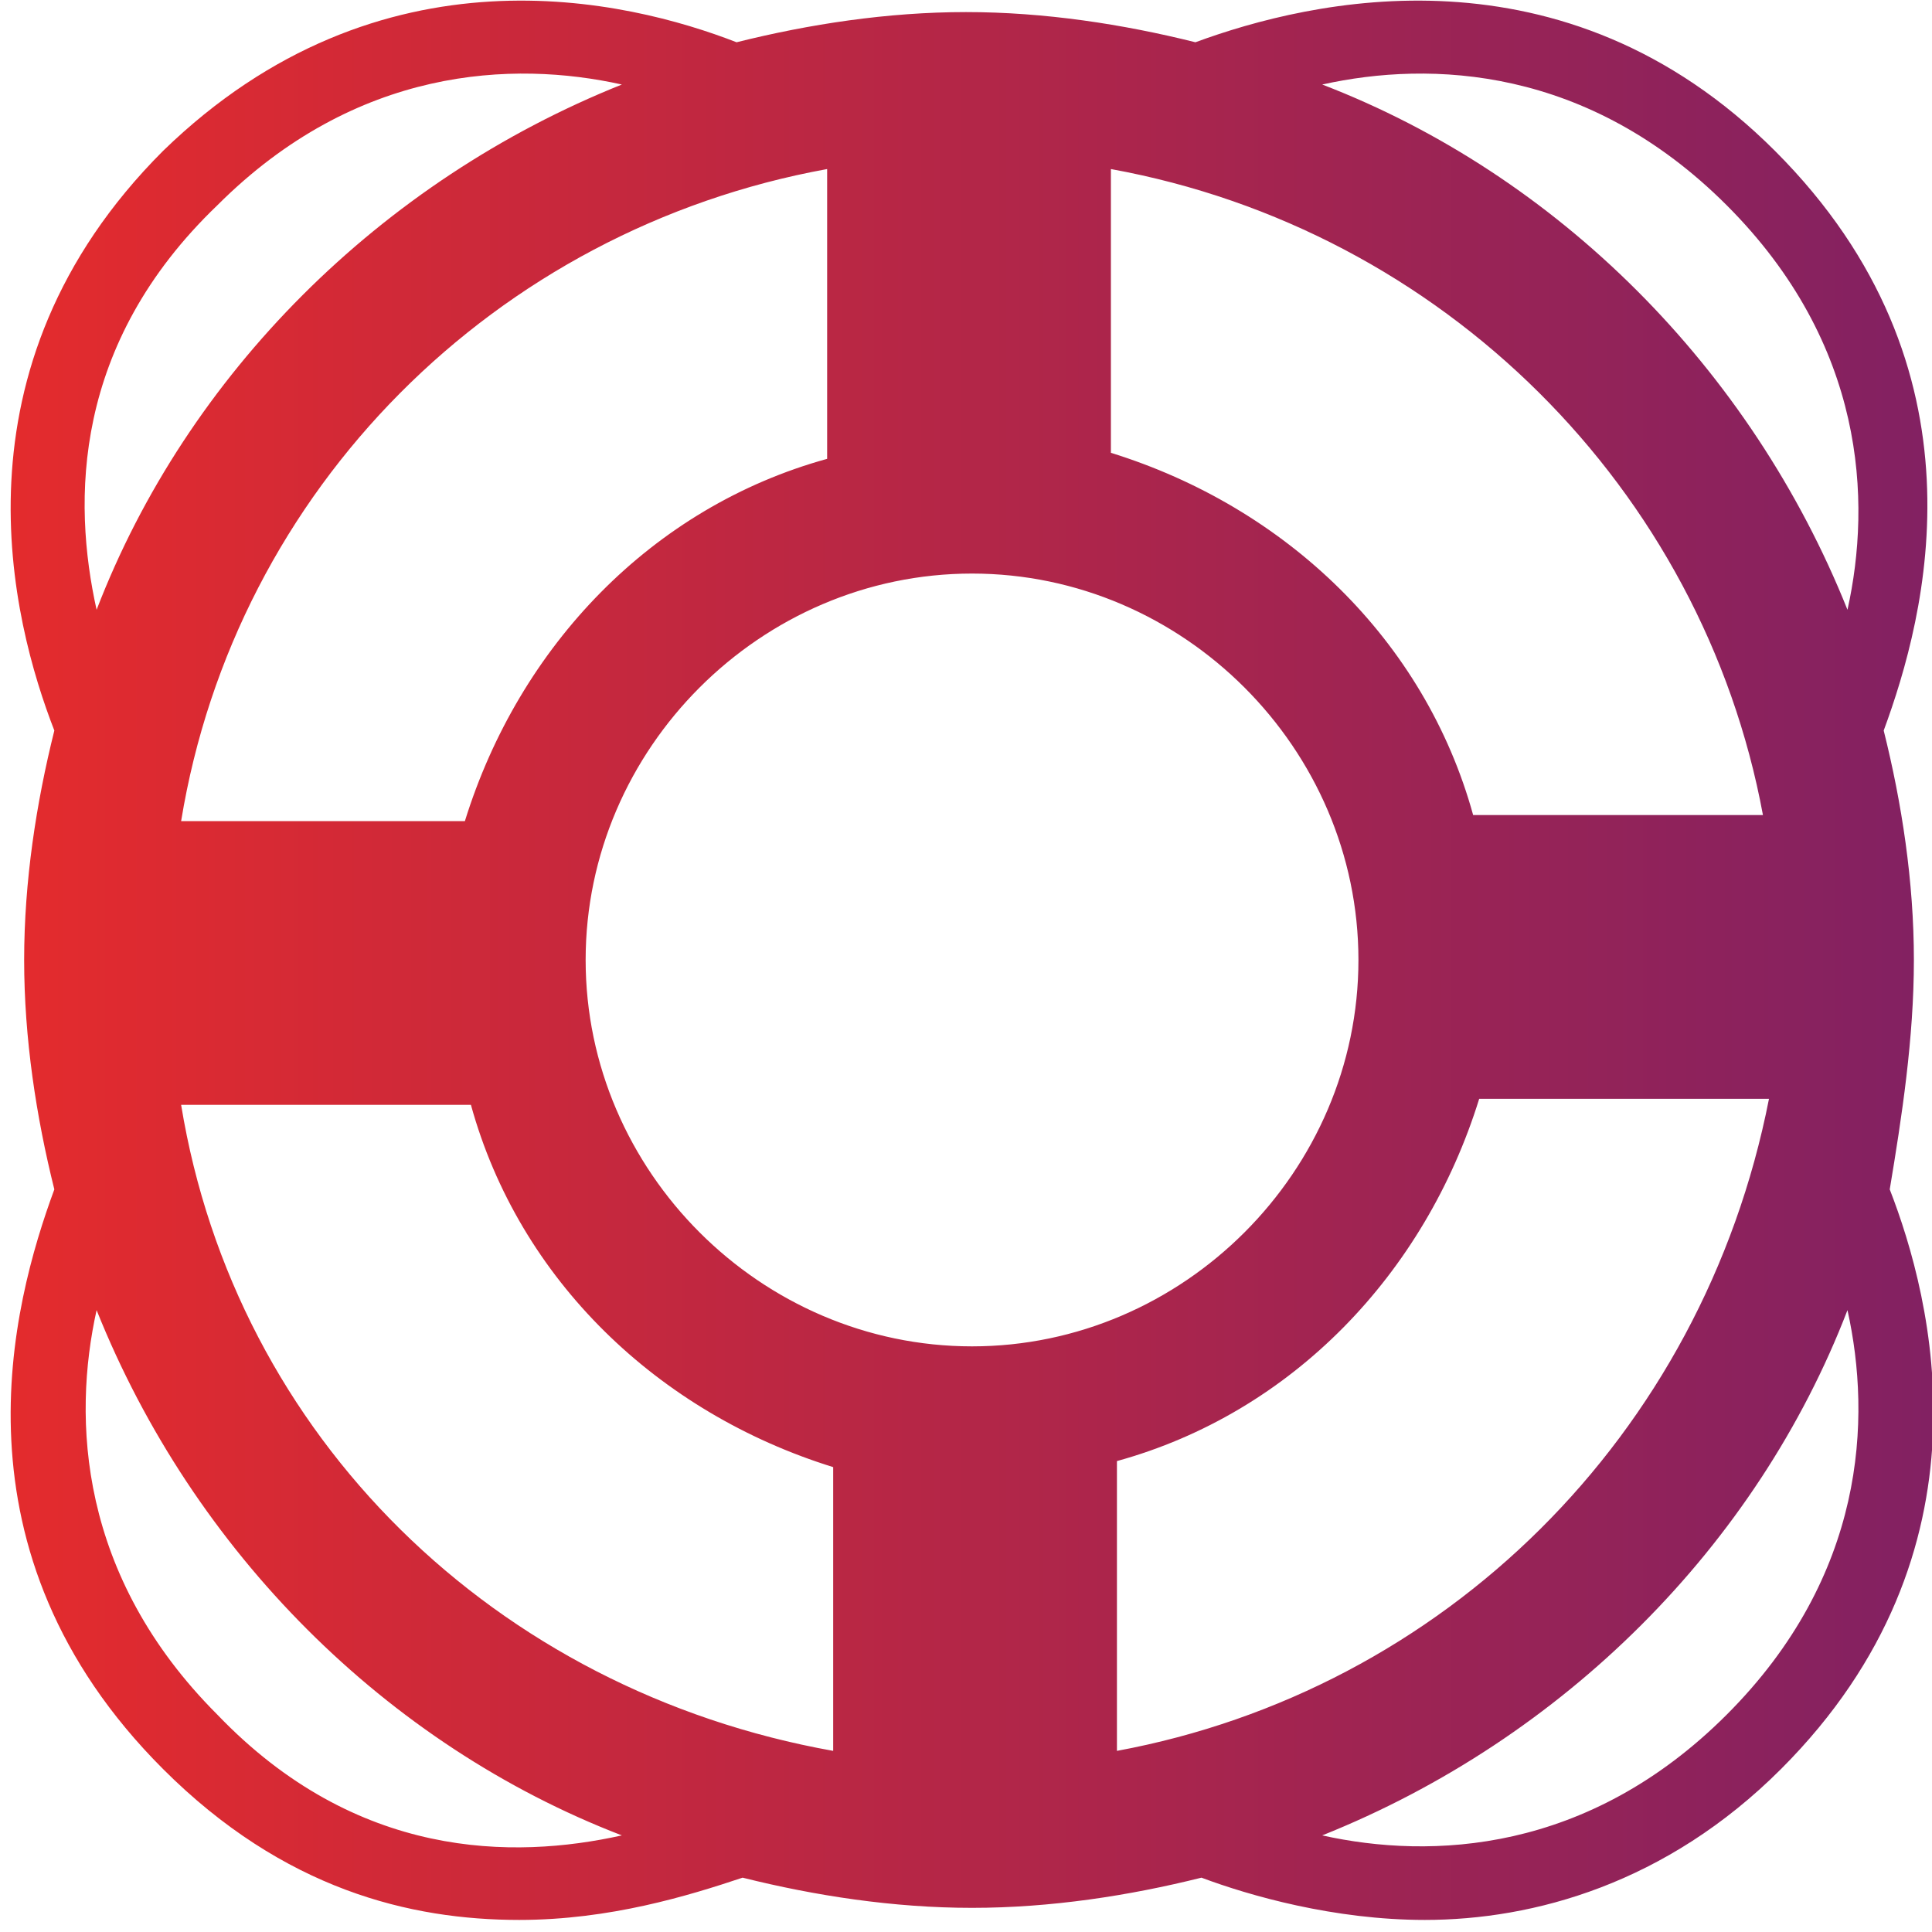
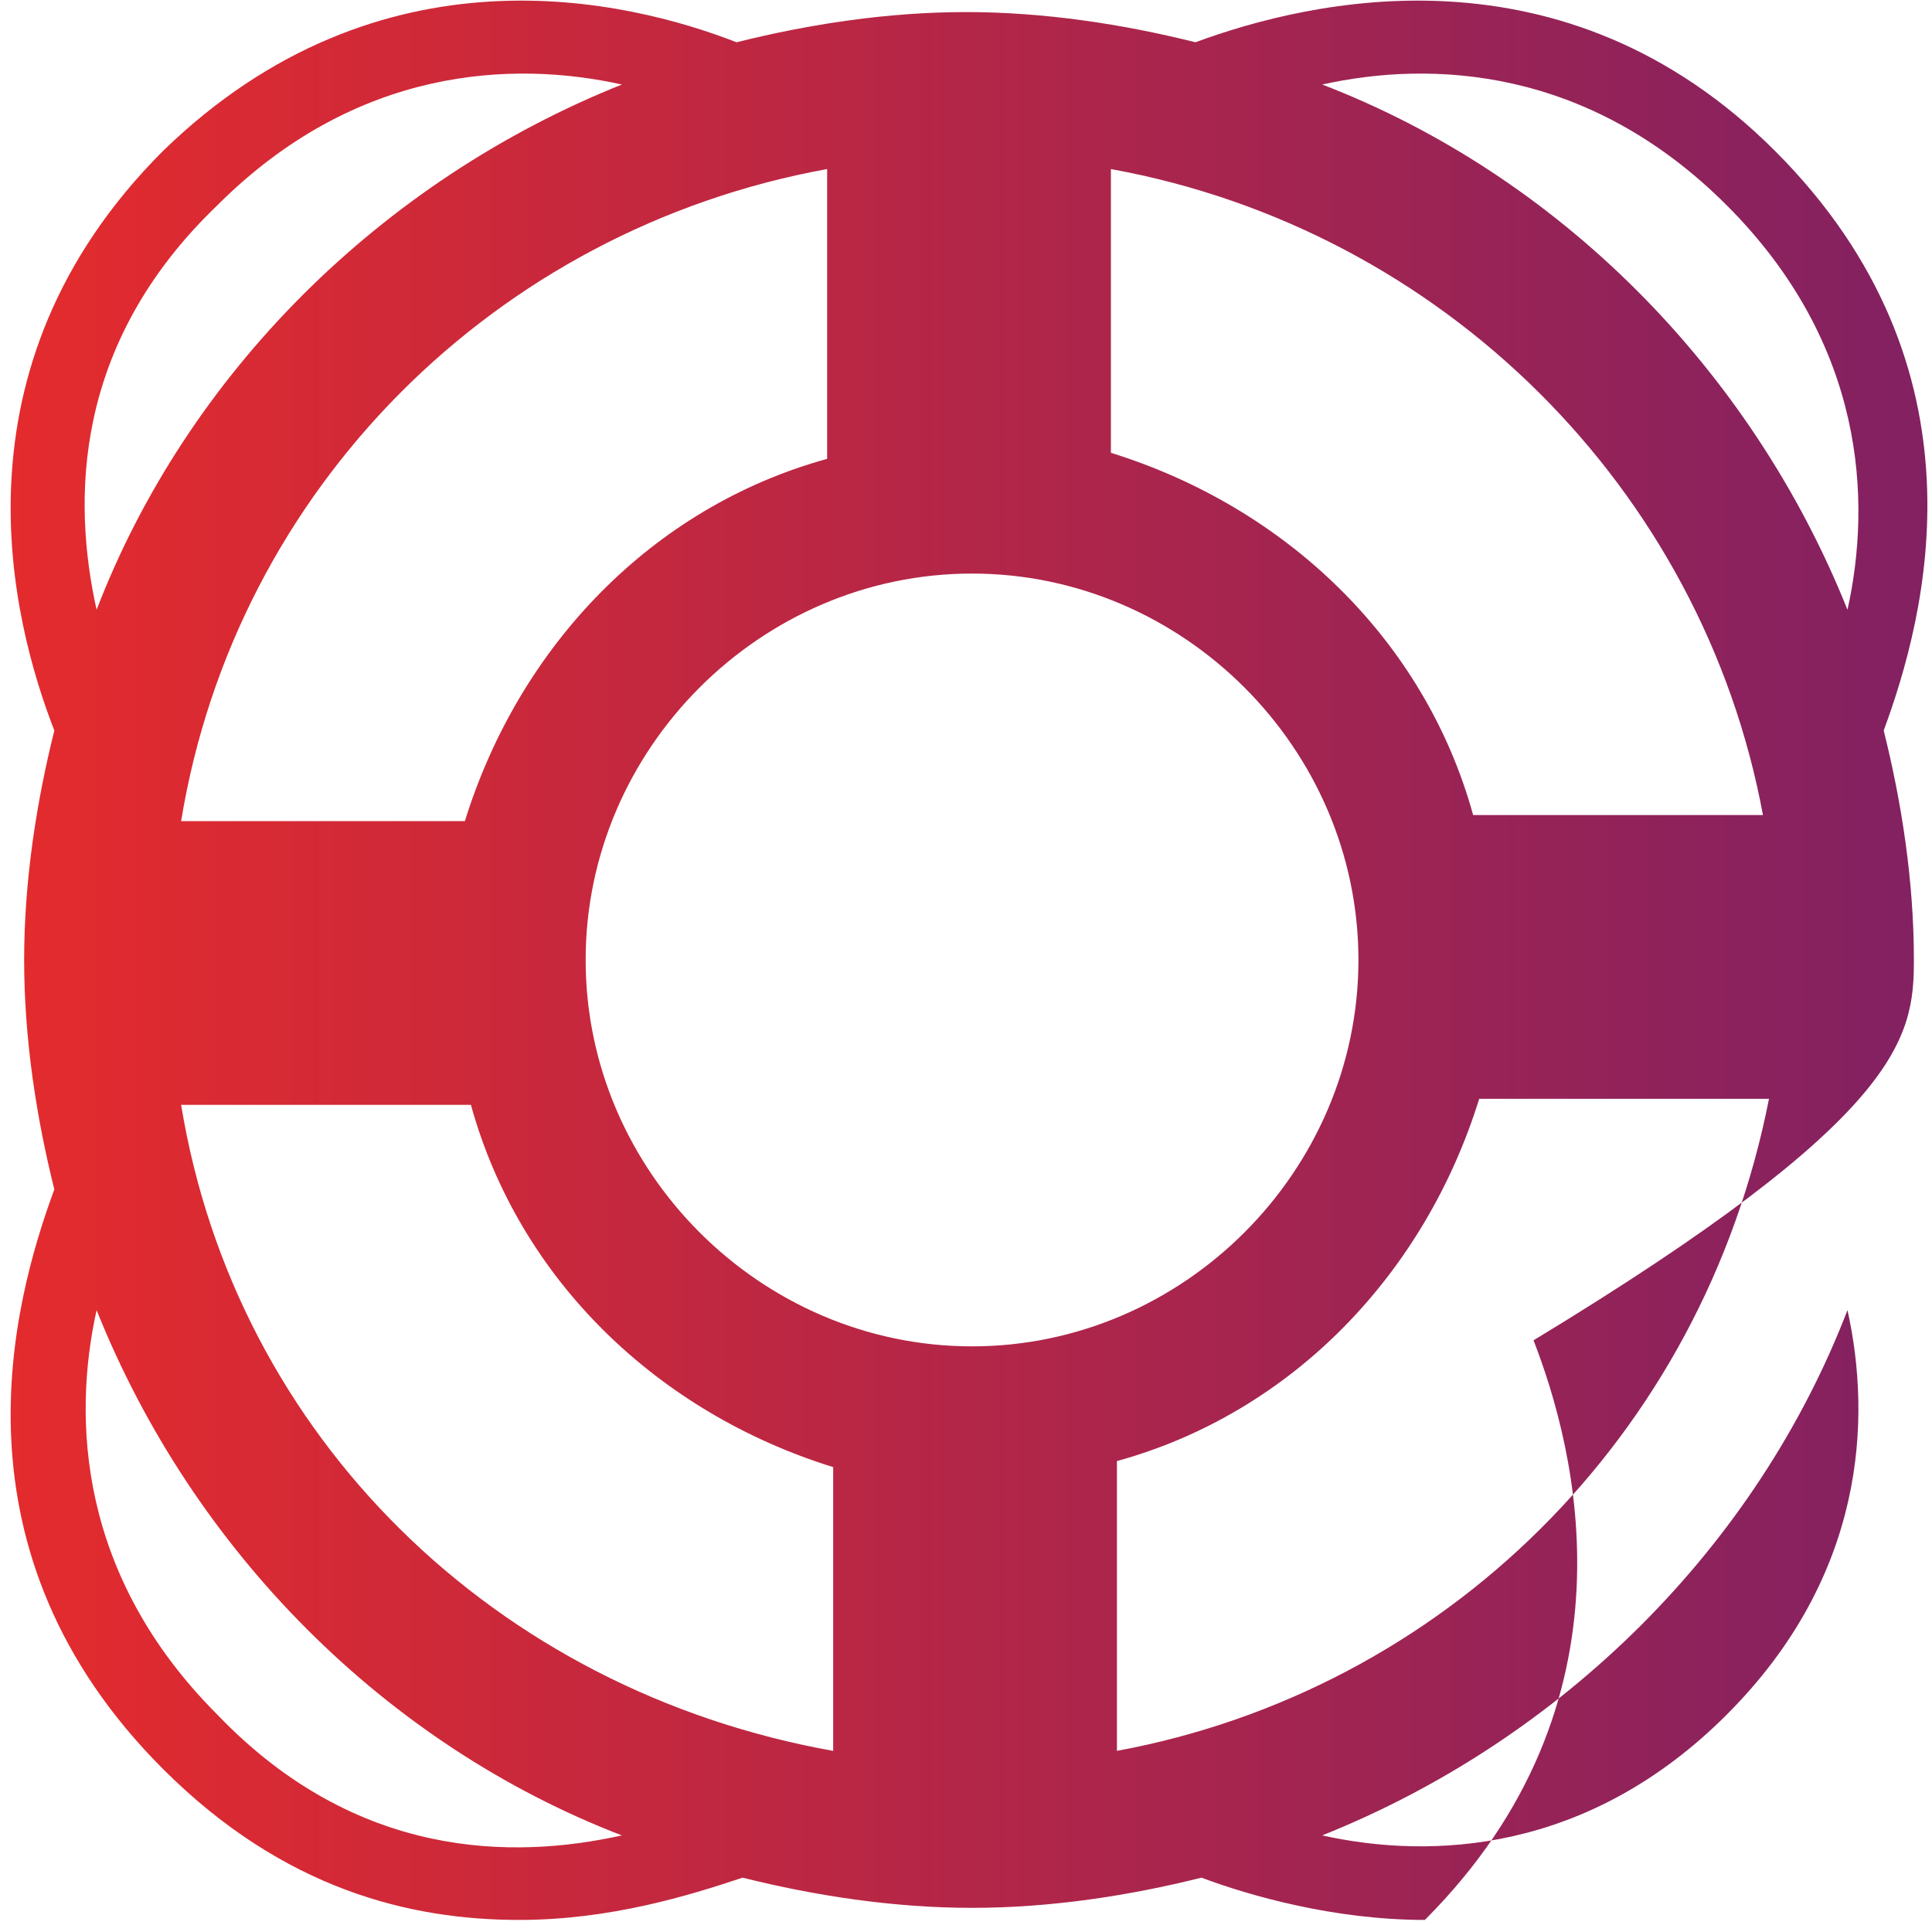
<svg xmlns="http://www.w3.org/2000/svg" version="1.1" id="Layer_1" x="0px" y="0px" viewBox="0 0 32 32" style="enable-background:new 0 0 32 32;" xml:space="preserve">
  <style type="text/css">
	.st0{fill:url(#SVGID_1_);}
</style>
  <linearGradient id="SVGID_1_" gradientUnits="userSpaceOnUse" x1="0.15" y1="15.919" x2="31.987" y2="15.919">
    <stop offset="0" style="stop-color:#E42B2D" />
    <stop offset="1" style="stop-color:#822162" />
  </linearGradient>
-   <path class="st0" d="M31.7,15.9c0-1.3-0.2-2.6-0.5-3.8c0.7-1.9,1.8-6-1.8-9.6C25.9-1,21.7,0,19.8,0.7c-1.2-0.3-2.5-0.5-3.8-0.5  c-1.3,0-2.6,0.2-3.8,0.5C10.4,0,6.3-1,2.7,2.5c-3.6,3.6-2.5,7.8-1.8,9.6c-0.3,1.2-0.5,2.5-0.5,3.8c0,1.3,0.2,2.6,0.5,3.8  c-0.7,1.9-1.8,6,1.8,9.6c2,2,4.1,2.5,5.9,2.5c1.5,0,2.8-0.4,3.7-0.7c1.2,0.3,2.5,0.5,3.8,0.5c1.3,0,2.6-0.2,3.8-0.5  c0.8,0.3,2.2,0.7,3.7,0.7c1.8,0,4-0.6,5.9-2.5c3.6-3.6,2.5-7.8,1.8-9.6C31.5,18.5,31.7,17.2,31.7,15.9z M18.5,29v-4.8  c2.9-0.8,5.1-3.1,6-6h4.8C28.2,23.8,23.9,28,18.5,29z M3,18.3h4.8c0.8,2.9,3.1,5.1,6,6V29C8.2,28,3.9,23.8,3,18.3z M13.7,2.8v4.8  c-2.9,0.8-5.1,3.1-6,6H3C3.9,8.1,8.2,3.8,13.7,2.8z M29.2,13.5h-4.8c-0.8-2.9-3.1-5.1-6-6V2.8C23.9,3.8,28.2,8.1,29.2,13.5z   M16.1,22.3c-3.5,0-6.4-2.9-6.4-6.4s2.9-6.4,6.4-6.4c3.5,0,6.4,2.9,6.4,6.4S19.6,22.3,16.1,22.3z M28.6,3.4c2.3,2.3,2.4,4.9,2,6.7  c-1.6-4-4.8-7.2-8.7-8.7C23.7,1,26.3,1.1,28.6,3.4z M3.6,3.4c2.3-2.3,4.9-2.4,6.7-2c-4,1.6-7.2,4.8-8.7,8.7C1.2,8.3,1.2,5.7,3.6,3.4  z M3.6,28.4c-2.3-2.3-2.4-4.9-2-6.7c1.6,4,4.8,7.2,8.7,8.7C8.5,30.8,5.9,30.8,3.6,28.4z M28.6,28.4c-2.3,2.3-4.9,2.4-6.7,2  c4-1.6,7.2-4.8,8.7-8.7C31,23.5,30.9,26.1,28.6,28.4z" />
+   <path class="st0" d="M31.7,15.9c0-1.3-0.2-2.6-0.5-3.8c0.7-1.9,1.8-6-1.8-9.6C25.9-1,21.7,0,19.8,0.7c-1.2-0.3-2.5-0.5-3.8-0.5  c-1.3,0-2.6,0.2-3.8,0.5C10.4,0,6.3-1,2.7,2.5c-3.6,3.6-2.5,7.8-1.8,9.6c-0.3,1.2-0.5,2.5-0.5,3.8c0,1.3,0.2,2.6,0.5,3.8  c-0.7,1.9-1.8,6,1.8,9.6c2,2,4.1,2.5,5.9,2.5c1.5,0,2.8-0.4,3.7-0.7c1.2,0.3,2.5,0.5,3.8,0.5c1.3,0,2.6-0.2,3.8-0.5  c0.8,0.3,2.2,0.7,3.7,0.7c3.6-3.6,2.5-7.8,1.8-9.6C31.5,18.5,31.7,17.2,31.7,15.9z M18.5,29v-4.8  c2.9-0.8,5.1-3.1,6-6h4.8C28.2,23.8,23.9,28,18.5,29z M3,18.3h4.8c0.8,2.9,3.1,5.1,6,6V29C8.2,28,3.9,23.8,3,18.3z M13.7,2.8v4.8  c-2.9,0.8-5.1,3.1-6,6H3C3.9,8.1,8.2,3.8,13.7,2.8z M29.2,13.5h-4.8c-0.8-2.9-3.1-5.1-6-6V2.8C23.9,3.8,28.2,8.1,29.2,13.5z   M16.1,22.3c-3.5,0-6.4-2.9-6.4-6.4s2.9-6.4,6.4-6.4c3.5,0,6.4,2.9,6.4,6.4S19.6,22.3,16.1,22.3z M28.6,3.4c2.3,2.3,2.4,4.9,2,6.7  c-1.6-4-4.8-7.2-8.7-8.7C23.7,1,26.3,1.1,28.6,3.4z M3.6,3.4c2.3-2.3,4.9-2.4,6.7-2c-4,1.6-7.2,4.8-8.7,8.7C1.2,8.3,1.2,5.7,3.6,3.4  z M3.6,28.4c-2.3-2.3-2.4-4.9-2-6.7c1.6,4,4.8,7.2,8.7,8.7C8.5,30.8,5.9,30.8,3.6,28.4z M28.6,28.4c-2.3,2.3-4.9,2.4-6.7,2  c4-1.6,7.2-4.8,8.7-8.7C31,23.5,30.9,26.1,28.6,28.4z" />
</svg>